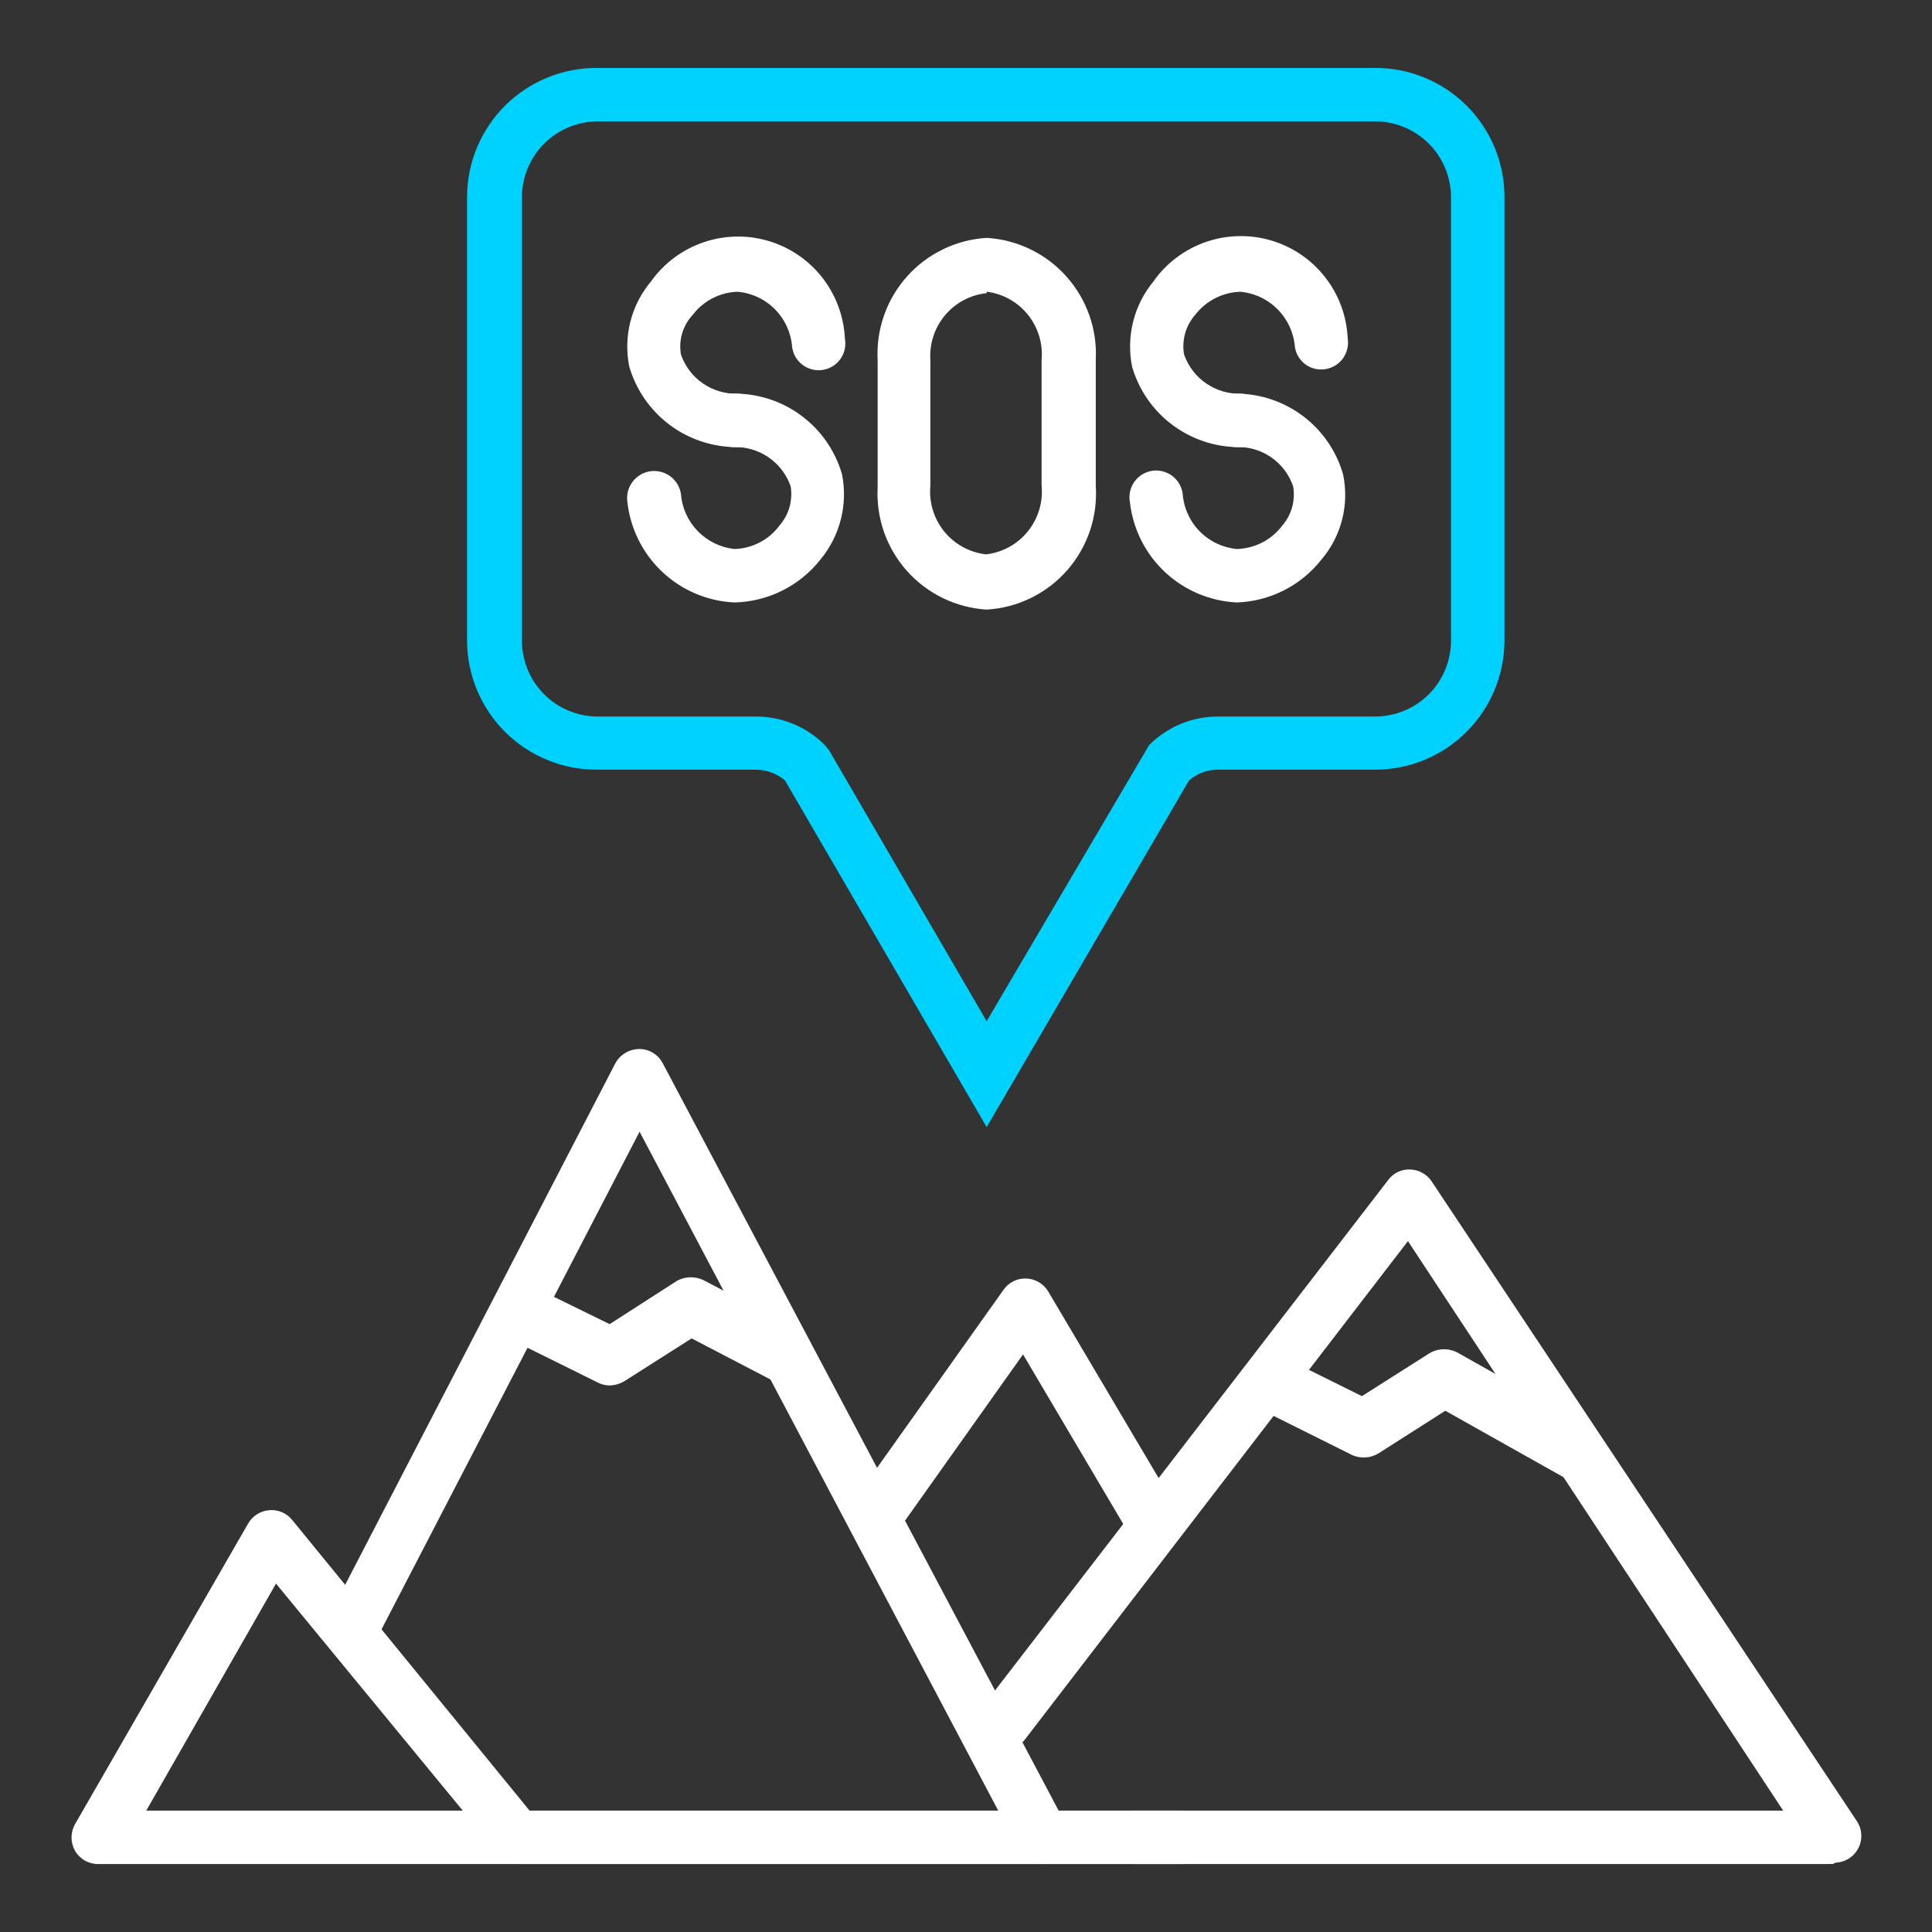
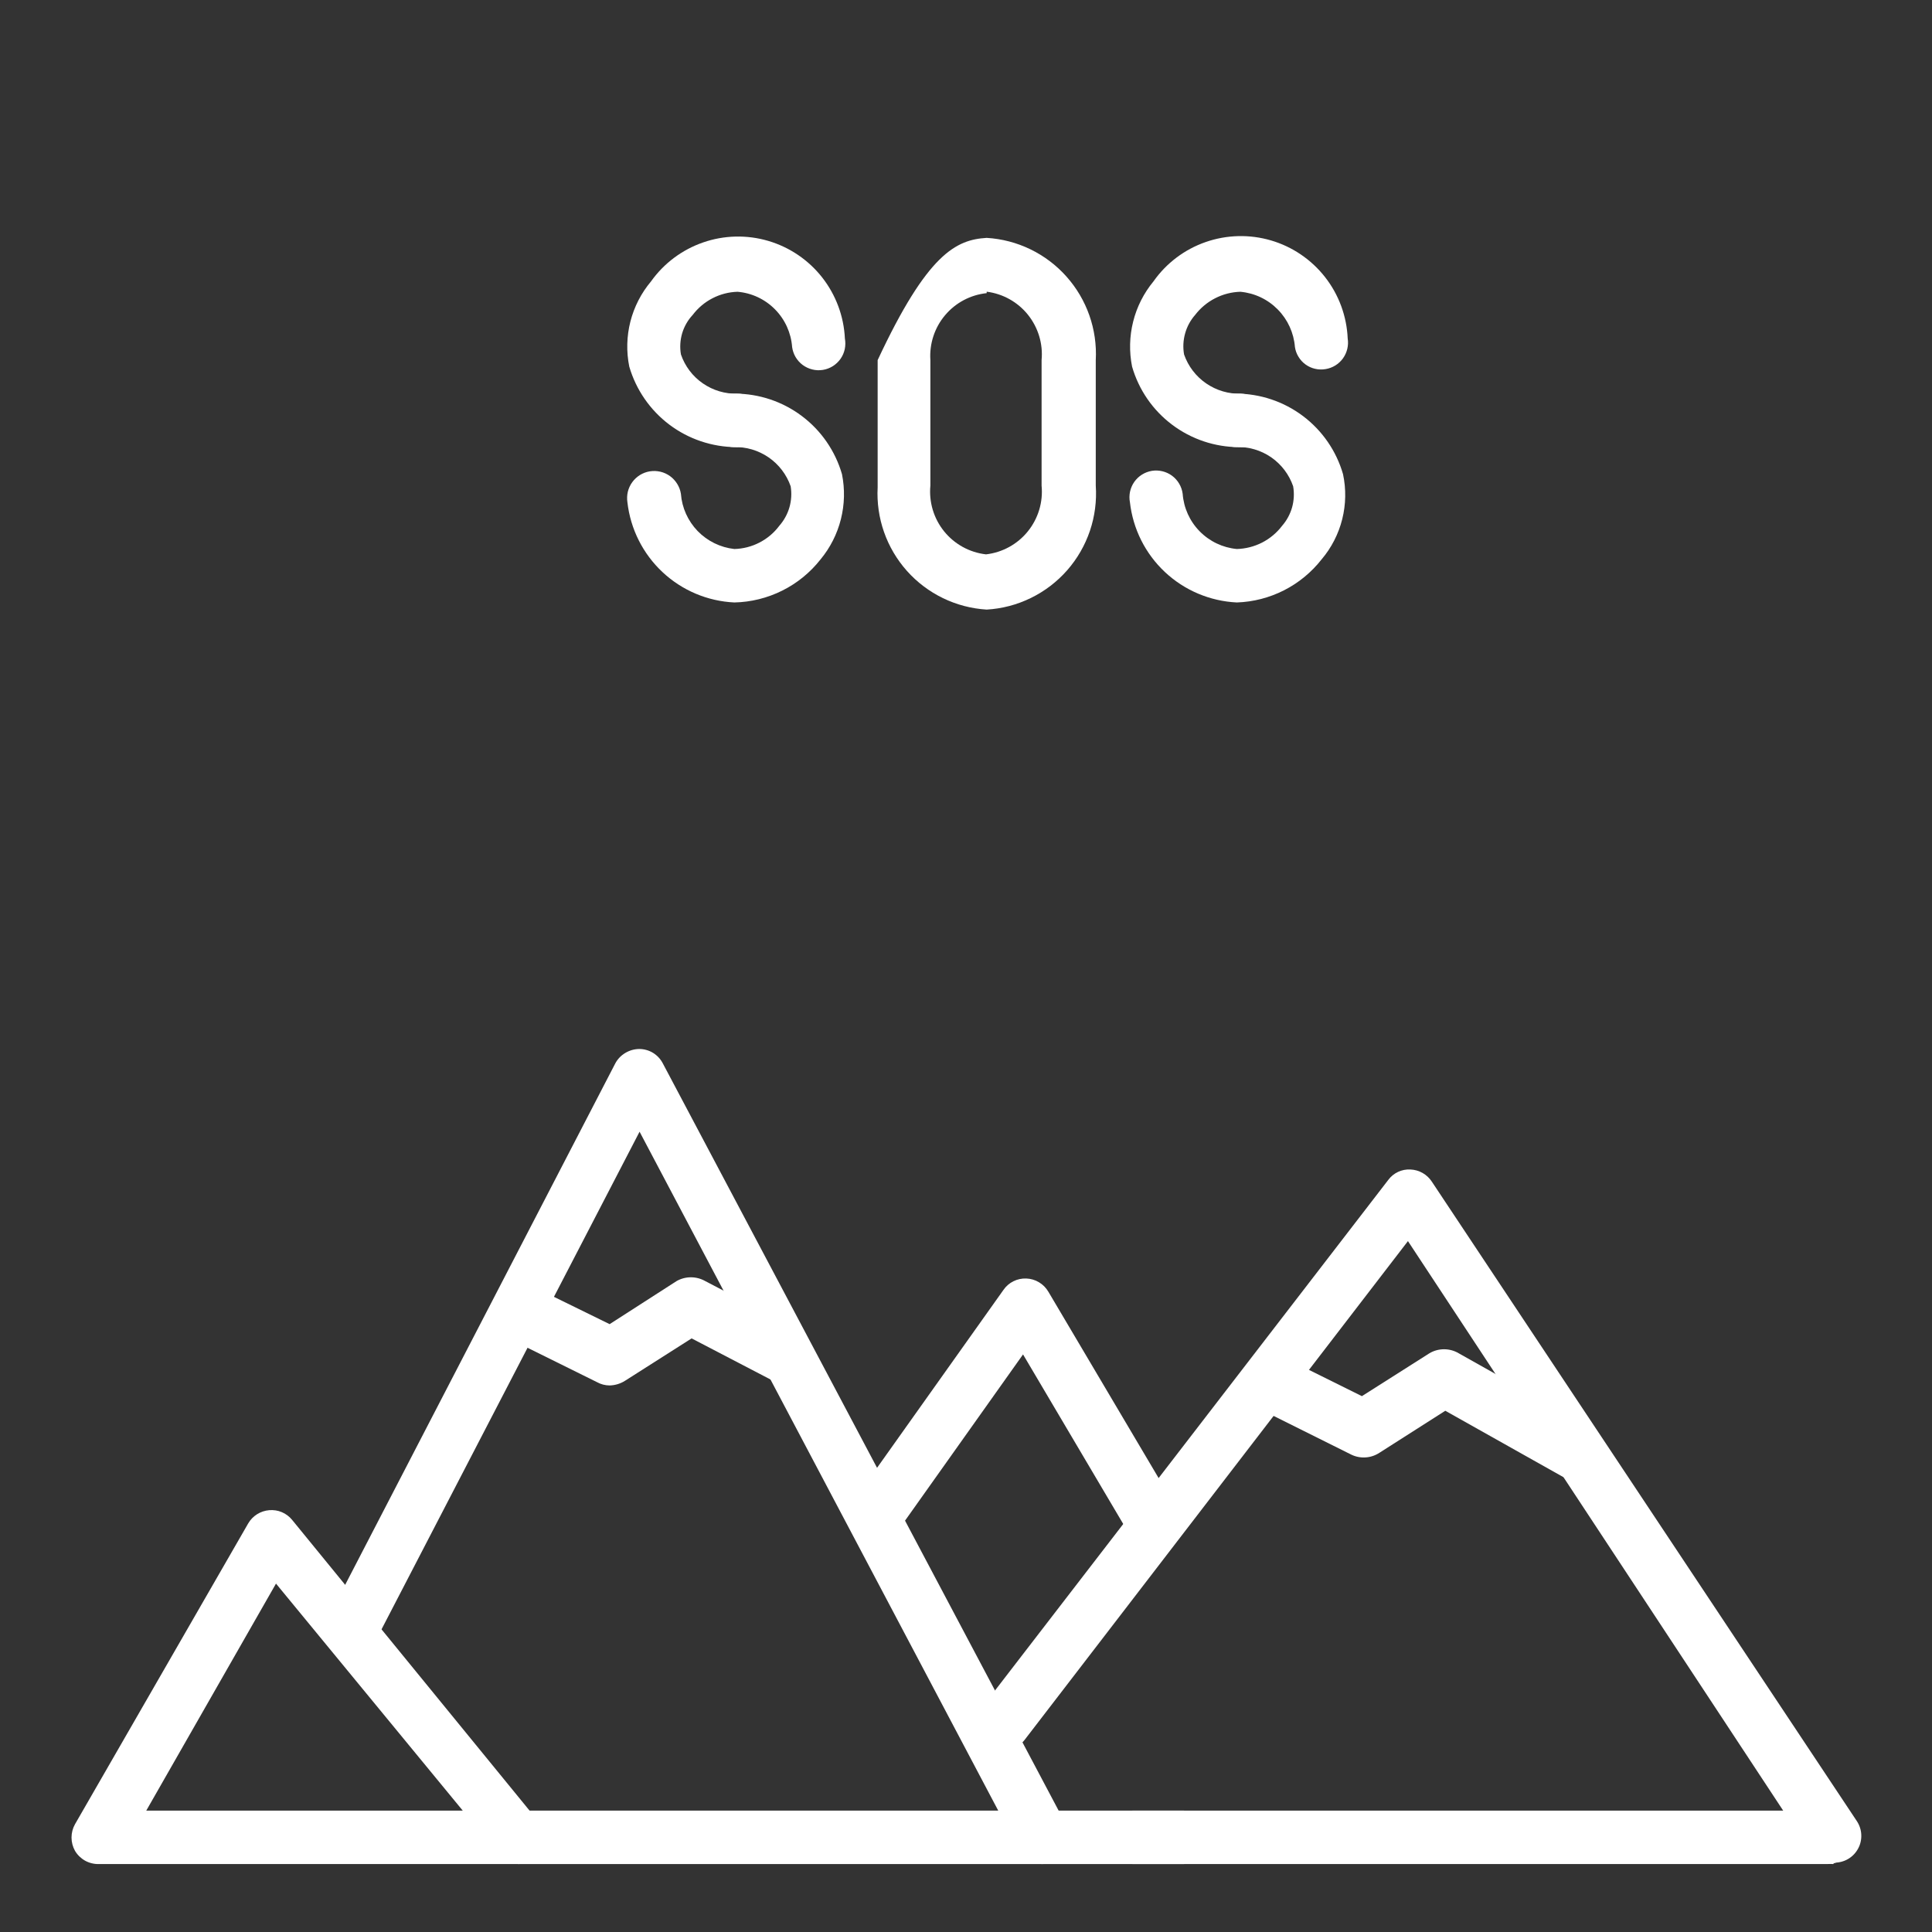
<svg xmlns="http://www.w3.org/2000/svg" width="48" height="48" viewBox="0 0 48 48" fill="none">
  <rect x="0" y="0" width="48" height="48" fill="#333333" stroke="none" />
-   <path d="M24.513 28.002L19.501 19.387C19.298 19.217 19.041 19.123 18.775 19.122H14.844C14.421 19.125 14.001 19.045 13.608 18.885C13.216 18.726 12.859 18.491 12.557 18.193C12.256 17.895 12.017 17.54 11.853 17.15C11.69 16.759 11.605 16.34 11.604 15.916V4.893C11.605 4.469 11.69 4.05 11.853 3.659C12.017 3.269 12.256 2.914 12.557 2.616C12.859 2.319 13.216 2.083 13.608 1.924C14.001 1.764 14.421 1.684 14.844 1.688H34.164C34.586 1.686 35.005 1.769 35.395 1.93C35.786 2.091 36.141 2.328 36.439 2.626C36.738 2.925 36.975 3.28 37.136 3.67C37.297 4.061 37.379 4.479 37.378 4.902V15.907C37.378 16.76 37.039 17.577 36.437 18.18C35.834 18.783 35.016 19.122 34.164 19.122H30.268C30.002 19.119 29.744 19.213 29.542 19.387L24.513 28.002ZM14.844 3.016C14.347 3.018 13.871 3.217 13.519 3.568C13.168 3.92 12.969 4.396 12.967 4.893V15.916C12.967 16.415 13.165 16.893 13.516 17.247C13.868 17.6 14.345 17.8 14.844 17.802H18.775C19.094 17.801 19.41 17.862 19.705 17.984C20 18.106 20.268 18.285 20.493 18.511L20.599 18.643L24.513 25.372L28.55 18.511C28.776 18.285 29.043 18.106 29.338 17.984C29.633 17.862 29.949 17.801 30.268 17.802H34.164C34.664 17.802 35.144 17.604 35.498 17.25C35.851 16.896 36.05 16.416 36.05 15.916V4.902C36.05 4.654 36.001 4.409 35.906 4.18C35.812 3.951 35.673 3.743 35.498 3.568C35.322 3.393 35.114 3.254 34.886 3.159C34.657 3.065 34.412 3.016 34.164 3.016H14.844Z" fill="#00D2FF" />
-   <path d="M24.514 15.145C23.753 15.099 23.041 14.754 22.533 14.185C22.026 13.616 21.764 12.87 21.805 12.108V8.947C21.764 8.186 22.026 7.439 22.533 6.87C23.041 6.301 23.753 5.956 24.514 5.91C25.276 5.956 25.988 6.301 26.495 6.87C27.003 7.439 27.265 8.186 27.224 8.947V12.064C27.25 12.444 27.201 12.826 27.079 13.188C26.956 13.55 26.764 13.883 26.512 14.17C26.26 14.456 25.954 14.69 25.611 14.857C25.268 15.025 24.895 15.123 24.514 15.145ZM24.514 7.283C24.111 7.325 23.74 7.522 23.479 7.833C23.218 8.143 23.088 8.543 23.115 8.947V12.064C23.076 12.473 23.198 12.881 23.456 13.201C23.715 13.521 24.088 13.726 24.497 13.773C24.905 13.726 25.279 13.521 25.537 13.201C25.795 12.881 25.918 12.473 25.878 12.064V8.947C25.916 8.542 25.794 8.139 25.54 7.821C25.286 7.504 24.918 7.298 24.514 7.247V7.283Z" fill="white" />
+   <path d="M24.514 15.145C23.753 15.099 23.041 14.754 22.533 14.185C22.026 13.616 21.764 12.87 21.805 12.108V8.947C23.041 6.301 23.753 5.956 24.514 5.91C25.276 5.956 25.988 6.301 26.495 6.87C27.003 7.439 27.265 8.186 27.224 8.947V12.064C27.25 12.444 27.201 12.826 27.079 13.188C26.956 13.55 26.764 13.883 26.512 14.17C26.26 14.456 25.954 14.69 25.611 14.857C25.268 15.025 24.895 15.123 24.514 15.145ZM24.514 7.283C24.111 7.325 23.74 7.522 23.479 7.833C23.218 8.143 23.088 8.543 23.115 8.947V12.064C23.076 12.473 23.198 12.881 23.456 13.201C23.715 13.521 24.088 13.726 24.497 13.773C24.905 13.726 25.279 13.521 25.537 13.201C25.795 12.881 25.918 12.473 25.878 12.064V8.947C25.916 8.542 25.794 8.139 25.54 7.821C25.286 7.504 24.918 7.298 24.514 7.247V7.283Z" fill="white" />
  <path d="M18.245 14.968C17.579 14.937 16.945 14.669 16.459 14.213C15.972 13.757 15.664 13.143 15.588 12.48C15.575 12.393 15.578 12.304 15.598 12.218C15.619 12.132 15.656 12.051 15.708 11.98C15.76 11.908 15.825 11.848 15.9 11.801C15.976 11.755 16.059 11.724 16.146 11.71C16.233 11.696 16.323 11.7 16.409 11.72C16.494 11.74 16.576 11.778 16.647 11.829C16.718 11.881 16.779 11.947 16.825 12.022C16.872 12.097 16.903 12.181 16.917 12.268C16.943 12.616 17.091 12.943 17.333 13.194C17.576 13.444 17.898 13.602 18.245 13.64C18.462 13.634 18.675 13.58 18.868 13.48C19.062 13.38 19.23 13.239 19.36 13.065C19.477 12.932 19.564 12.775 19.613 12.605C19.662 12.435 19.672 12.257 19.644 12.082C19.542 11.79 19.35 11.538 19.095 11.363C18.84 11.188 18.536 11.098 18.227 11.108C18.14 11.106 18.054 11.086 17.974 11.051C17.895 11.015 17.823 10.964 17.763 10.901C17.703 10.838 17.656 10.763 17.624 10.682C17.593 10.6 17.578 10.513 17.581 10.426C17.582 10.339 17.601 10.252 17.636 10.172C17.671 10.092 17.721 10.019 17.785 9.959C17.849 9.899 17.924 9.852 18.006 9.821C18.088 9.79 18.175 9.776 18.262 9.78C18.862 9.781 19.445 9.977 19.924 10.338C20.403 10.698 20.752 11.205 20.919 11.781C20.993 12.151 20.984 12.533 20.892 12.899C20.8 13.265 20.628 13.606 20.387 13.897C20.131 14.223 19.807 14.488 19.436 14.673C19.066 14.858 18.659 14.959 18.245 14.968Z" fill="white" />
  <path d="M18.29 11.109C17.691 11.106 17.108 10.91 16.63 10.55C16.151 10.189 15.802 9.683 15.634 9.108C15.559 8.737 15.569 8.355 15.662 7.988C15.756 7.622 15.931 7.281 16.174 6.992C16.494 6.542 16.947 6.203 17.469 6.023C17.991 5.842 18.557 5.829 19.087 5.985C19.617 6.141 20.085 6.458 20.426 6.892C20.767 7.327 20.965 7.857 20.991 8.409C21.007 8.496 21.006 8.586 20.988 8.673C20.97 8.759 20.934 8.842 20.883 8.915C20.832 8.987 20.767 9.049 20.692 9.097C20.616 9.144 20.532 9.176 20.445 9.19C20.357 9.204 20.267 9.201 20.181 9.179C20.095 9.158 20.014 9.12 19.942 9.067C19.871 9.014 19.811 8.947 19.766 8.871C19.721 8.794 19.692 8.709 19.68 8.621C19.654 8.269 19.503 7.937 19.255 7.686C19.007 7.434 18.677 7.279 18.325 7.249C18.108 7.255 17.895 7.31 17.702 7.41C17.509 7.509 17.341 7.651 17.21 7.824C17.088 7.954 16.999 8.111 16.948 8.281C16.898 8.452 16.887 8.632 16.918 8.807C17.018 9.098 17.208 9.35 17.462 9.525C17.715 9.7 18.018 9.79 18.325 9.781C18.502 9.781 18.671 9.851 18.795 9.975C18.919 10.1 18.989 10.269 18.989 10.445C18.989 10.621 18.919 10.79 18.795 10.915C18.671 11.039 18.502 11.109 18.325 11.109H18.29Z" fill="white" />
  <path d="M30.729 14.968C30.063 14.936 29.43 14.669 28.943 14.213C28.456 13.757 28.148 13.143 28.073 12.48C28.056 12.393 28.057 12.303 28.075 12.216C28.094 12.129 28.129 12.047 28.18 11.974C28.231 11.901 28.296 11.839 28.371 11.792C28.447 11.744 28.531 11.713 28.618 11.698C28.706 11.684 28.796 11.688 28.882 11.709C28.968 11.73 29.05 11.768 29.121 11.821C29.192 11.874 29.252 11.941 29.297 12.018C29.342 12.094 29.371 12.179 29.383 12.267C29.409 12.618 29.558 12.949 29.805 13.2C30.051 13.451 30.378 13.607 30.729 13.64C30.947 13.634 31.162 13.579 31.357 13.48C31.551 13.38 31.721 13.238 31.853 13.064C31.969 12.931 32.054 12.774 32.102 12.604C32.149 12.434 32.158 12.255 32.128 12.081C32.027 11.789 31.835 11.536 31.58 11.36C31.325 11.185 31.02 11.096 30.711 11.107C30.624 11.107 30.538 11.09 30.457 11.057C30.376 11.024 30.303 10.975 30.242 10.913C30.18 10.851 30.131 10.778 30.098 10.697C30.064 10.617 30.047 10.531 30.047 10.443C30.047 10.356 30.064 10.27 30.098 10.189C30.131 10.109 30.18 10.036 30.242 9.974C30.303 9.912 30.376 9.863 30.457 9.83C30.538 9.796 30.624 9.779 30.711 9.779C31.311 9.781 31.894 9.976 32.373 10.337C32.852 10.698 33.201 11.204 33.367 11.78C33.446 12.15 33.439 12.533 33.347 12.9C33.255 13.267 33.08 13.608 32.836 13.896C32.584 14.218 32.265 14.481 31.901 14.666C31.537 14.851 31.137 14.954 30.729 14.968Z" fill="white" />
  <path d="M30.782 11.109C30.182 11.108 29.599 10.912 29.12 10.551C28.641 10.191 28.292 9.684 28.126 9.108C28.052 8.738 28.061 8.356 28.153 7.99C28.244 7.624 28.417 7.283 28.657 6.992C28.976 6.538 29.43 6.196 29.953 6.014C30.477 5.831 31.045 5.817 31.577 5.973C32.109 6.129 32.579 6.448 32.921 6.885C33.263 7.322 33.459 7.854 33.483 8.409C33.511 8.582 33.468 8.76 33.366 8.903C33.263 9.046 33.107 9.142 32.934 9.17C32.847 9.185 32.759 9.183 32.674 9.163C32.588 9.144 32.508 9.107 32.437 9.056C32.366 9.005 32.306 8.94 32.261 8.865C32.215 8.791 32.185 8.708 32.172 8.621C32.144 8.269 31.993 7.939 31.745 7.688C31.497 7.436 31.169 7.281 30.817 7.249C30.599 7.255 30.385 7.31 30.19 7.41C29.996 7.509 29.826 7.651 29.693 7.824C29.576 7.957 29.491 8.114 29.444 8.284C29.396 8.454 29.387 8.633 29.418 8.807C29.52 9.099 29.712 9.351 29.967 9.526C30.222 9.701 30.526 9.791 30.835 9.781C31.01 9.788 31.176 9.863 31.297 9.99C31.418 10.118 31.484 10.287 31.481 10.463C31.48 10.552 31.461 10.64 31.425 10.721C31.389 10.803 31.336 10.876 31.271 10.937C31.205 10.997 31.128 11.044 31.044 11.073C30.96 11.103 30.871 11.115 30.782 11.109Z" fill="white" />
  <path d="M29.419 44.984H12.871V46.312H29.419V44.984Z" fill="white" />
  <path d="M12.869 46.312H2.457C2.338 46.315 2.22 46.286 2.116 46.229C2.012 46.171 1.925 46.087 1.864 45.985C1.807 45.883 1.777 45.769 1.777 45.653C1.777 45.536 1.807 45.422 1.864 45.321L6.167 37.848C6.221 37.755 6.297 37.677 6.388 37.62C6.479 37.563 6.582 37.529 6.689 37.52C6.796 37.511 6.904 37.527 7.002 37.569C7.101 37.611 7.188 37.676 7.256 37.759L13.374 45.25C13.453 45.348 13.503 45.467 13.518 45.592C13.534 45.717 13.515 45.843 13.463 45.958C13.406 46.066 13.32 46.156 13.216 46.218C13.111 46.281 12.991 46.313 12.869 46.312ZM3.634 44.984H11.497L6.857 39.344L3.634 44.984Z" fill="white" />
  <path d="M25.904 46.312C25.785 46.313 25.667 46.282 25.564 46.221C25.461 46.16 25.376 46.072 25.32 45.967L15.89 28.117L9.462 40.513C9.434 40.605 9.387 40.69 9.323 40.762C9.259 40.834 9.18 40.891 9.092 40.93C9.004 40.968 8.908 40.987 8.812 40.985C8.716 40.983 8.621 40.96 8.535 40.918C8.448 40.875 8.372 40.815 8.311 40.74C8.25 40.666 8.207 40.578 8.183 40.485C8.159 40.392 8.156 40.294 8.173 40.2C8.191 40.105 8.229 40.016 8.284 39.937L15.288 26.417C15.346 26.31 15.432 26.221 15.537 26.159C15.641 26.097 15.76 26.063 15.881 26.062C16.002 26.062 16.12 26.095 16.223 26.157C16.326 26.22 16.41 26.31 16.466 26.417L26.489 45.338C26.567 45.492 26.583 45.671 26.531 45.837C26.48 46.002 26.366 46.141 26.214 46.223C26.12 46.279 26.013 46.309 25.904 46.312Z" fill="white" />
  <path d="M28.295 38.52L25.417 33.65L22.469 37.803L21.389 37.032L24.93 32.048C24.993 31.956 25.078 31.882 25.177 31.833C25.276 31.783 25.386 31.76 25.497 31.764C25.609 31.768 25.718 31.8 25.814 31.858C25.91 31.915 25.989 31.995 26.046 32.092L29.446 37.838L28.295 38.52Z" fill="white" />
  <path d="M15.146 34.421C15.038 34.421 14.931 34.393 14.836 34.341L12.26 33.066L12.888 31.791L15.146 32.898L16.811 31.827C16.919 31.766 17.041 31.734 17.165 31.734C17.289 31.734 17.411 31.766 17.519 31.827L19.963 33.102L19.308 34.359L17.183 33.252L15.527 34.306C15.413 34.378 15.281 34.418 15.146 34.421Z" fill="white" />
  <path d="M45.543 46.312C45.433 46.313 45.325 46.287 45.227 46.236C45.13 46.185 45.047 46.111 44.985 46.02L34.98 30.835L25.453 43.231C25.399 43.3 25.332 43.358 25.256 43.402C25.181 43.445 25.097 43.473 25.01 43.484C24.924 43.496 24.835 43.489 24.751 43.467C24.667 43.444 24.588 43.404 24.518 43.351C24.449 43.297 24.391 43.231 24.348 43.155C24.304 43.079 24.276 42.995 24.265 42.908C24.254 42.822 24.26 42.734 24.283 42.649C24.306 42.565 24.345 42.486 24.399 42.417L34.493 29.312C34.556 29.227 34.639 29.16 34.735 29.115C34.831 29.07 34.936 29.05 35.042 29.056C35.148 29.06 35.251 29.089 35.344 29.142C35.436 29.194 35.515 29.268 35.573 29.357L46.136 45.25C46.201 45.35 46.239 45.467 46.243 45.586C46.248 45.706 46.221 45.825 46.163 45.93C46.106 46.035 46.022 46.123 45.919 46.184C45.816 46.245 45.698 46.277 45.578 46.277L45.543 46.312Z" fill="white" />
  <path d="M38.901 36.732L35.908 35.05L34.27 36.095C34.167 36.162 34.049 36.202 33.926 36.209C33.804 36.217 33.681 36.193 33.571 36.139L30.994 34.855L31.623 33.589L33.836 34.687L35.51 33.624C35.62 33.557 35.748 33.522 35.877 33.522C36.007 33.522 36.134 33.557 36.245 33.624L39.6 35.51L38.901 36.732Z" fill="white" />
  <path d="M45.4 46.312H28.152C27.976 46.312 27.807 46.242 27.683 46.118C27.558 45.993 27.488 45.825 27.488 45.648C27.488 45.472 27.558 45.303 27.683 45.179C27.807 45.054 27.976 44.984 28.152 44.984H45.4C45.576 44.984 45.745 45.054 45.87 45.179C45.994 45.303 46.064 45.472 46.064 45.648C46.064 45.825 45.994 45.993 45.87 46.118C45.745 46.242 45.576 46.312 45.4 46.312Z" fill="white" />
</svg>